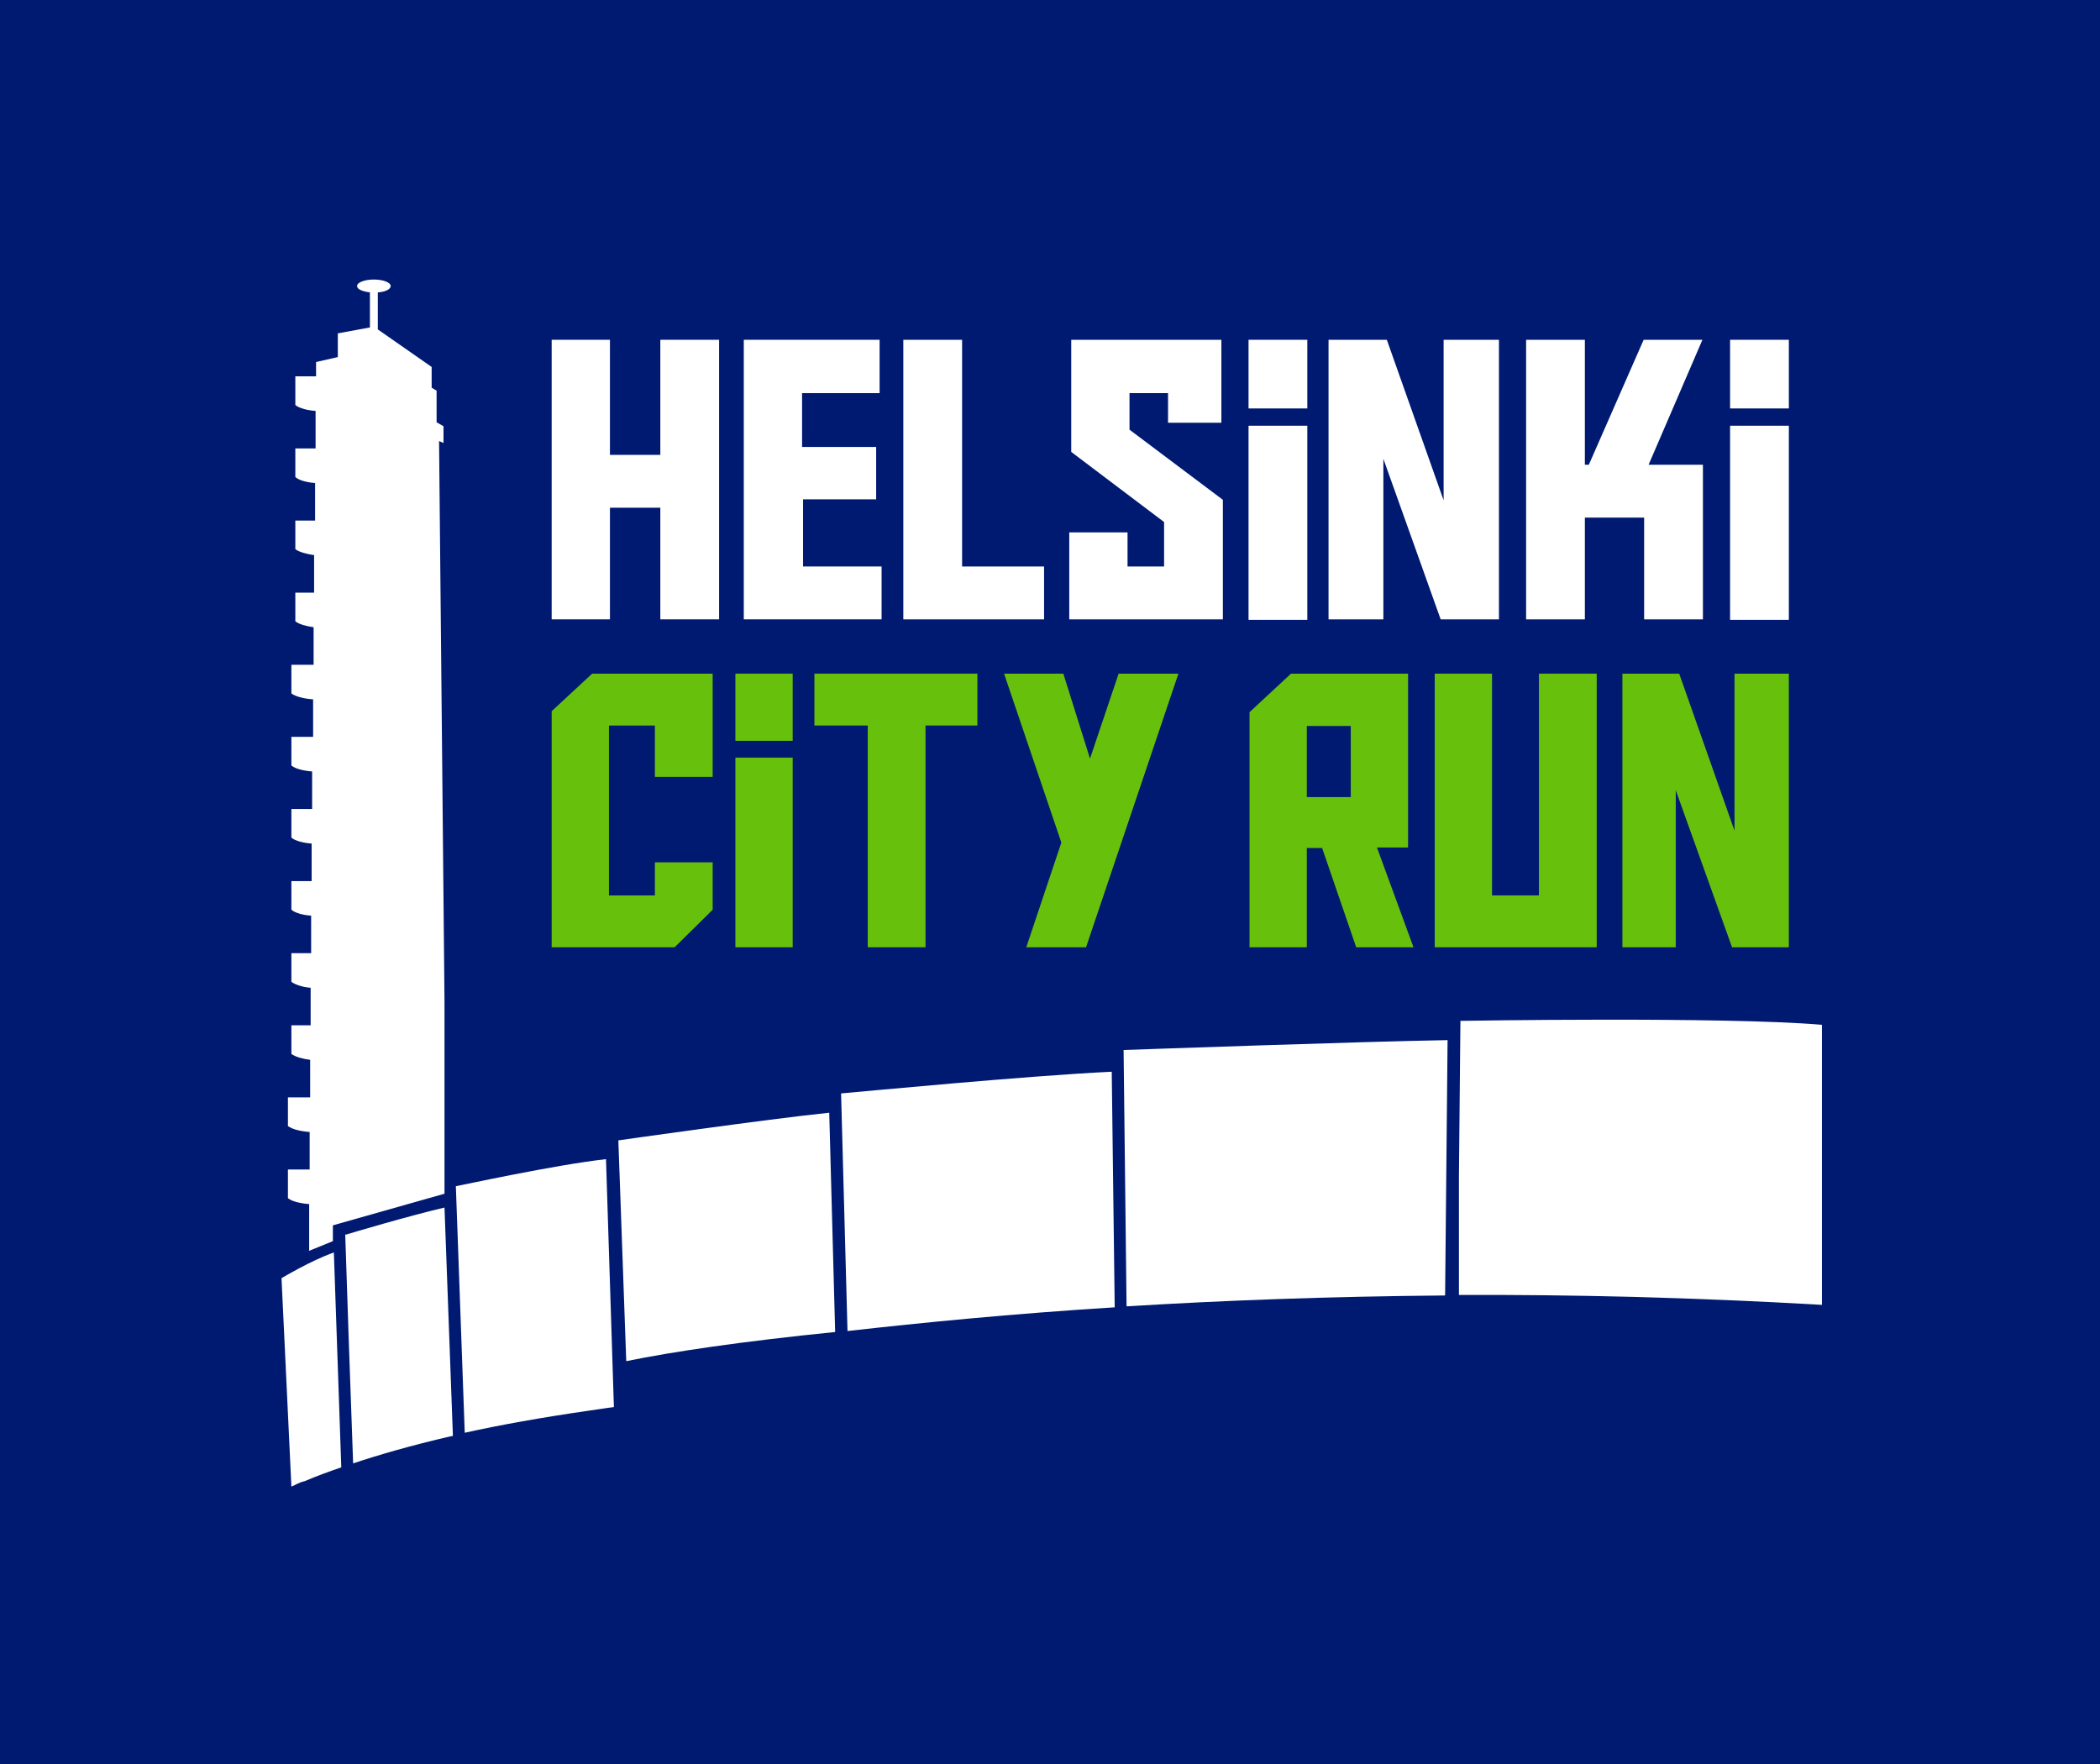
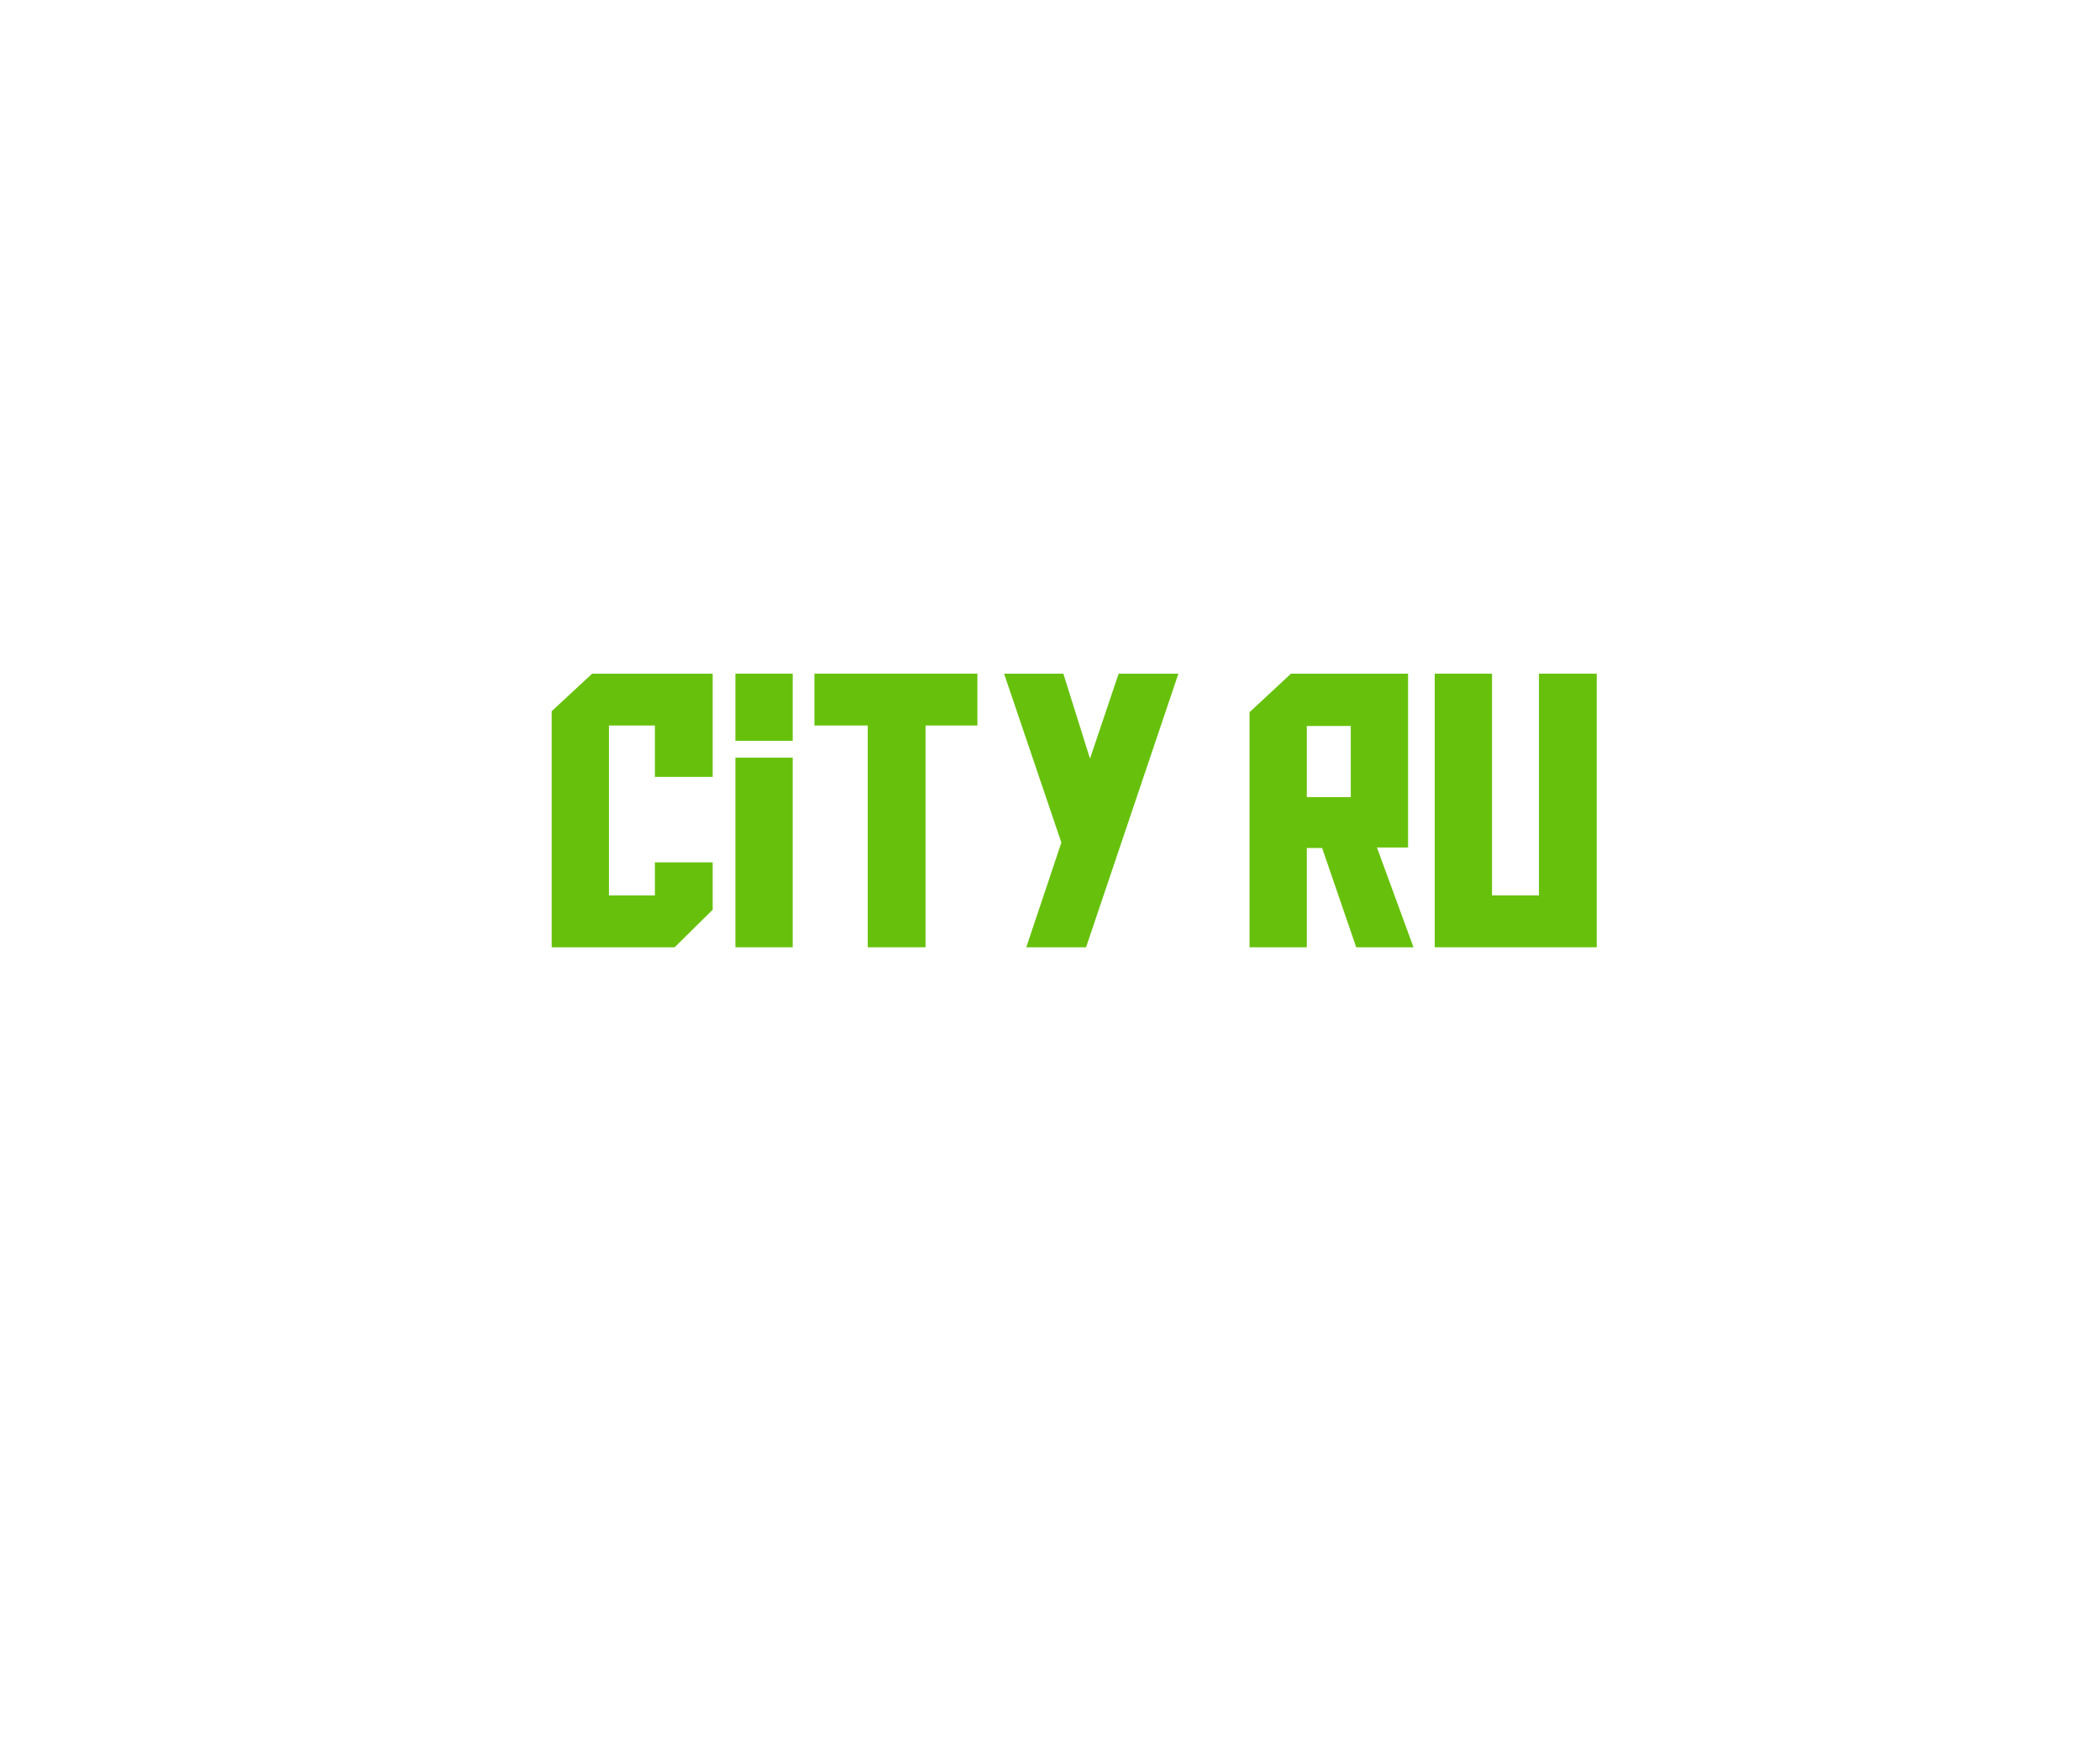
<svg xmlns="http://www.w3.org/2000/svg" viewBox="0 0 425.2 357.2">
-   <path d="m0 0h425.2v357.2h-425.2z" fill="#001a72" />
  <path d="m111.7 144v47.8h24.9l7.7-7.6v-9.6h-11.7v6.7h-9.3v-34.4h9.3v10.4h11.7v-20.9h-24.4z" fill="#67c10c" />
  <path d="m148.9 153.4h11.6v38.4h-11.6z" fill="#67c10c" />
  <path d="m148.9 136.4h11.6v13.6h-11.6z" fill="#67c10c" />
  <path d="m164.9 146.9h10.8v44.9h11.7v-44.9h10.5v-10.5h-33z" fill="#67c10c" />
  <path d="m220.7 153.6-5.4-17.2h-12l11.6 34.2-7.1 21.2h12.1l18.7-55.4h-12.1z" fill="#67c10c" />
  <path d="m285.1 171.6v-35.2h-23.7l-8.4 7.8v47.6h11.6v-20.1h3.1l6.9 20.1h11.6l-7.4-20.2zm-11.6-10.2h-8.9v-14.4h8.9z" fill="#67c10c" />
  <path d="m311.6 181.3h-9.5v-44.9h-11.6v55.4h32.8v-55.4h-11.7z" fill="#67c10c" />
-   <path d="m351.2 136.4v31.8l-11.2-31.8h-11.5v55.4h10.8v-31.8l11.4 31.8h11.5v-55.4z" fill="#67c10c" />
  <g fill="#fff">
    <path d="m69.9 249.9.7 21.1.9 25.3c5.1-1.7 11.6-3.6 19.8-5.5.2 0 .3 0 .4-.1l-1.7-46.2c-6.9 1.6-19.1 5.2-20 5.5z" />
-     <path d="m62.5 253.3 4.9-2v-3.2l22.6-6.4v-32.6-6.4s-1.1-113.4-1.1-113.4l.9.4v-3.4l-1.4-.8v-6.4l-1-.6v-4.2l-10.9-7.6v-7.5c1.5-.1 2.6-.6 2.6-1.3s-1.5-1.3-3.4-1.3-3.4.6-3.4 1.3 1.1 1.1 2.6 1.3v7.1l-6.5 1.2v4.8l-4.4 1v2.9h-4.2v5.8c.8.7 2.6 1.1 4.1 1.2v7.6h-4.1v5.8c.8.7 2.5 1.1 4 1.2v7.6h-4v5.8c.8.6 2.4 1 3.8 1.2v7.6h-3.8v5.8c.7.6 2.3 1 3.7 1.2v7.6h-4.5v5.8c.9.7 2.8 1.1 4.4 1.2v7.6h-4.4v5.8c.8.7 2.7 1.1 4.2 1.2v7.6h-4.2v5.8c.8.7 2.6 1.1 4.1 1.2v7.6h-4.1v5.8c.8.7 2.5 1.1 4 1.2v7.6h-4v5.8c.8.6 2.4 1.1 3.9 1.2v7.6h-3.9v5.8c.8.6 2.3 1 3.8 1.2v7.6h-4.5v5.8c.9.7 2.8 1.1 4.4 1.2v7.6h-4.4v5.8c.8.7 2.8 1.1 4.3 1.2v9.4z" />
+     <path d="m62.5 253.3 4.9-2v-3.2l22.6-6.4v-32.6-6.4s-1.1-113.4-1.1-113.4l.9.4v-3.4l-1.4-.8v-6.4l-1-.6v-4.2l-10.9-7.6v-7.5c1.5-.1 2.6-.6 2.6-1.3s-1.5-1.3-3.4-1.3-3.4.6-3.4 1.3 1.1 1.1 2.6 1.3v7.1l-6.5 1.2v4.8l-4.4 1v2.9h-4.2v5.8c.8.7 2.6 1.1 4.1 1.2v7.6h-4.1v5.8c.8.7 2.5 1.1 4 1.2v7.6h-4v5.8c.8.6 2.4 1 3.8 1.2v7.6h-3.8v5.8c.7.6 2.3 1 3.7 1.2v7.6h-4.5v5.8c.9.7 2.8 1.1 4.4 1.2v7.6h-4.4v5.8c.8.7 2.7 1.1 4.2 1.2v7.6h-4.2v5.8c.8.7 2.6 1.1 4.1 1.2v7.6h-4.1v5.8v7.6h-4v5.8c.8.6 2.4 1.1 3.9 1.2v7.6h-3.9v5.8c.8.6 2.3 1 3.8 1.2v7.6h-4.5v5.8c.9.7 2.8 1.1 4.4 1.2v7.6h-4.4v5.8c.8.7 2.8 1.1 4.3 1.2v9.4z" />
    <path d="m92.3 240.2 1.8 49.9c7.2-1.6 15.6-3.1 25.3-4.5 1.6-.2 3.2-.5 4.9-.7l-1.6-50.2c-10.6 1.2-29.3 5.3-30.5 5.5z" />
    <path d="m57 258.8 2 42.2c1-.4 1.4-.8 2.7-1.1 2.3-1 4.8-1.9 7.4-2.8l-1.5-43.5c-4.6 1.6-10.4 5.1-10.6 5.2z" />
    <path d="m125.2 230.9 1.6 44.7c9.3-1.9 23.4-4 42.3-5.9l-1.2-44.4c-12.6 1.3-42.7 5.6-42.7 5.6z" />
-     <path d="m295.7 206.7-.3 31.5v24c22.8-.1 47.5.5 73.5 2v-56.7c-19.7-1.7-73.2-.8-73.2-.8z" />
    <path d="m170.3 221.4 1.3 48.1c15.1-1.7 33.3-3.5 54.1-4.8l-.6-47.7c-17 .8-51.3 4.1-54.9 4.4z" />
-     <path d="m228.2 264.5c19.4-1.2 41-2 64.4-2.2l.5-51.7c-17.8.3-62.5 1.9-65.6 2l.6 51.8z" />
    <path d="m280.1 92.9 11.6 32.5h11.8v-56.6h-11.2v32.5l-11.5-32.5h-11.8v56.6h11.1z" />
    <path d="m320.9 104.8h12v20.6h11.9v-31.3h-11l10.9-25.3h-11.9l-11.1 25.3h-.8v-25.3h-11.9v56.6h11.9z" />
    <path d="m350.3 68.8h11.9v13.9h-11.9z" />
    <path d="m350.3 86.2h11.9v39.3h-11.9z" />
    <path d="m252.8 68.8h11.9v13.9h-11.9z" />
    <path d="m123.5 102.8h10.2v22.6h11.9v-56.6h-11.9v23.3h-10.2v-23.3h-11.8v56.6h11.8z" />
    <path d="m178.5 114.7h-15.9v-13.6h14.8v-10.6h-15v-10.9h15.7v-10.8h-27.5v56.6h27.9z" />
    <path d="m247.6 101.2-18.9-14.2v-7.4h7.8v6h10.8v-16.8h-30.4v22.7l18.8 14.2v9h-7.4v-6.9h-11.8v17.6h31.1z" />
    <path d="m252.8 86.2h11.9v39.3h-11.9z" />
    <path d="m211.4 114.7h-16.6v-45.9h-11.9v56.6h28.5z" />
  </g>
</svg>